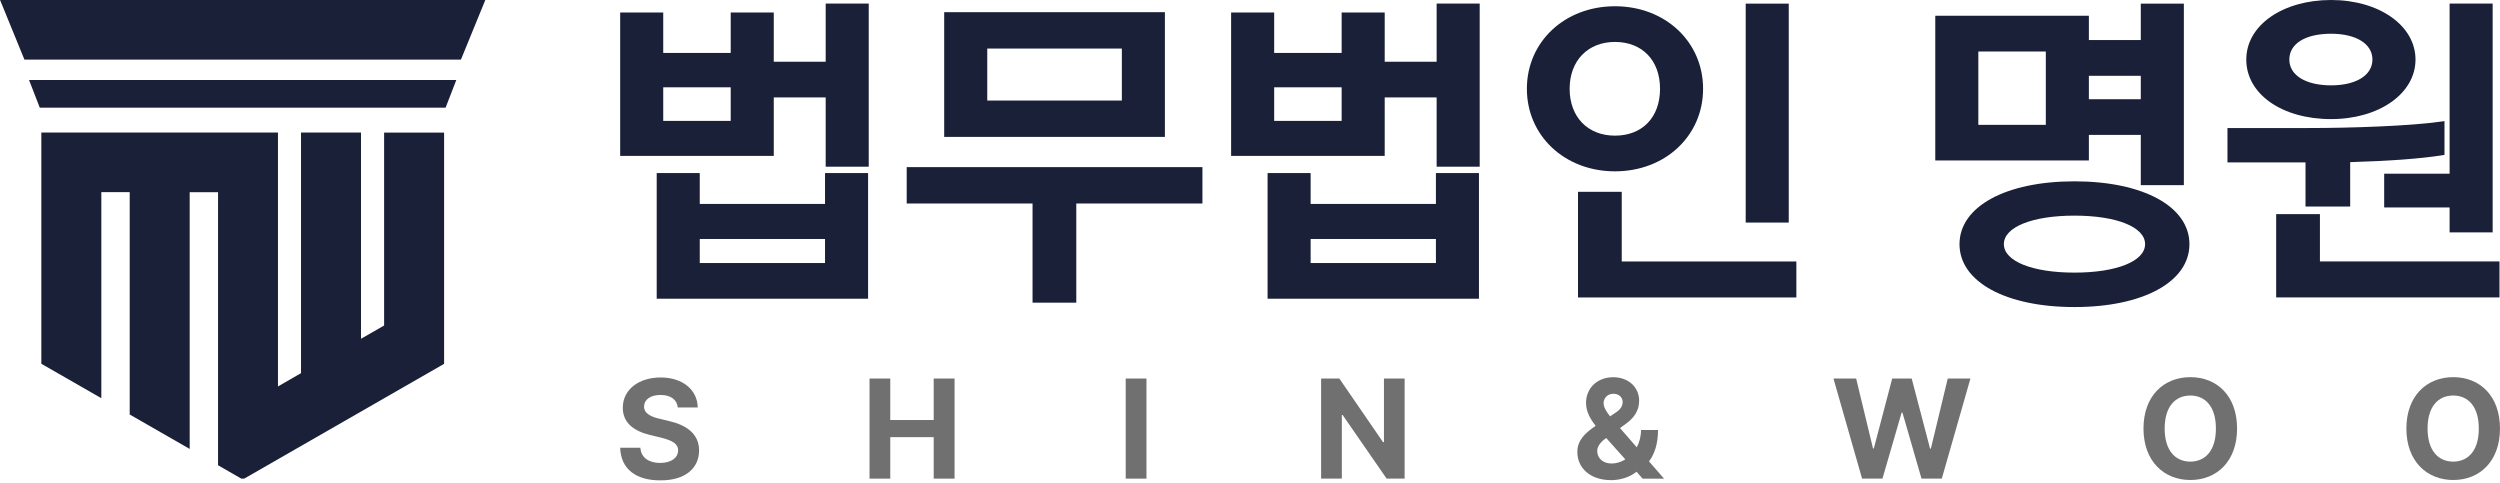
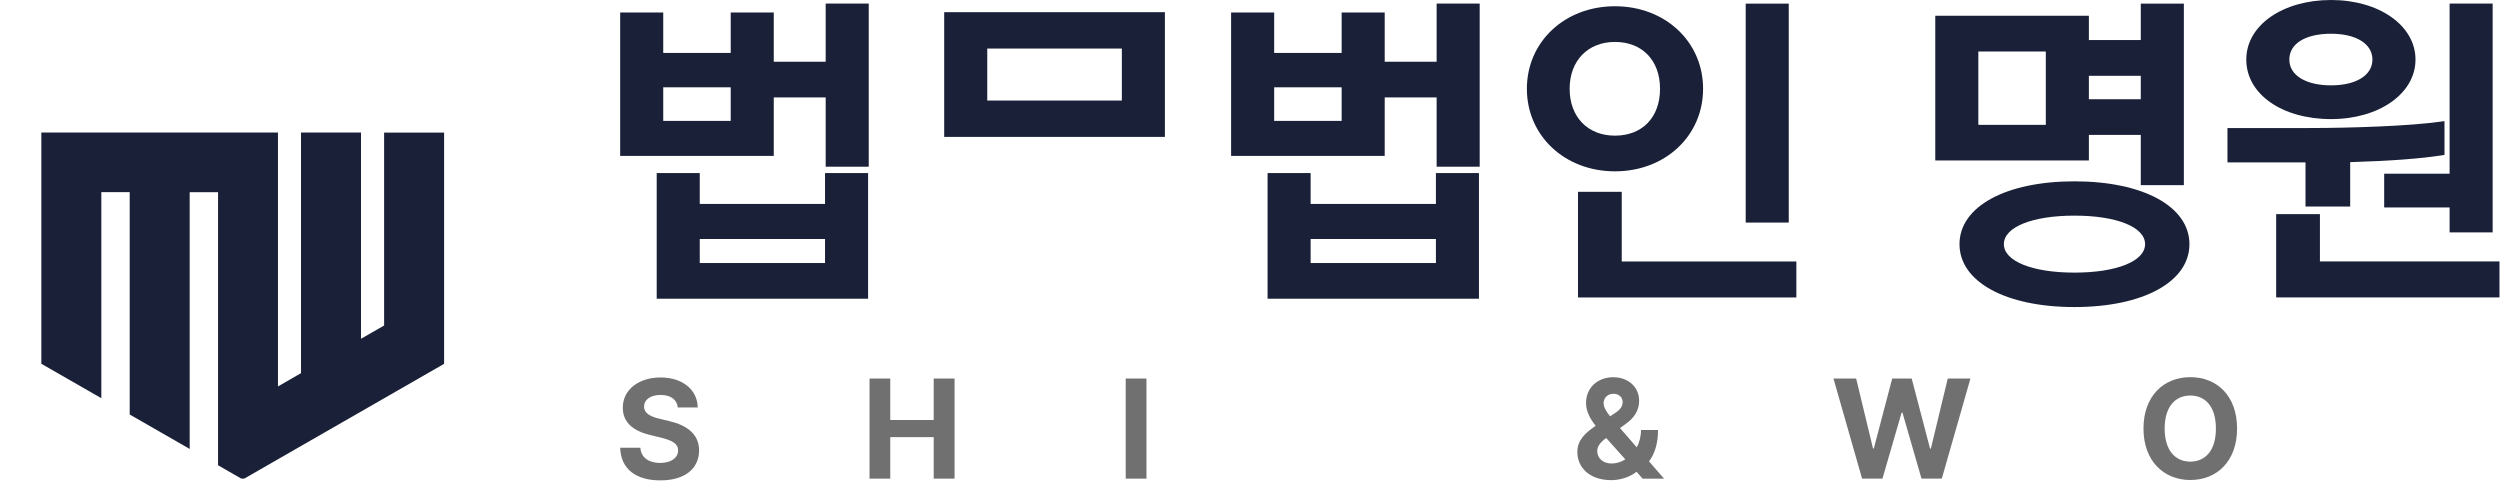
<svg xmlns="http://www.w3.org/2000/svg" width="150" height="29" viewBox="0 0 150 29" fill="none">
-   <path d="M149.999 25.714C149.999 27.675 148.784 28.8 147.195 28.8C145.605 28.8 144.383 27.668 144.383 25.714C144.383 23.761 145.594 22.629 147.195 22.629C148.795 22.629 149.999 23.754 149.999 25.714ZM145.654 25.714C145.654 26.997 146.265 27.694 147.195 27.698C148.121 27.694 148.732 26.997 148.728 25.714C148.732 24.428 148.117 23.735 147.195 23.731C146.261 23.735 145.654 24.428 145.654 25.714Z" fill="#707070" />
  <path d="M134.225 25.714C134.225 27.675 133.011 28.8 131.421 28.8C129.832 28.8 128.609 27.668 128.609 25.714C128.609 23.761 129.82 22.629 131.421 22.629C133.022 22.629 134.225 23.754 134.225 25.714ZM129.88 25.714C129.88 26.997 130.491 27.694 131.421 27.698C132.347 27.694 132.958 26.997 132.954 25.714C132.958 24.428 132.343 23.735 131.421 23.731C130.488 23.735 129.88 24.428 129.88 25.714Z" fill="#707070" />
  <path d="M111.725 28.718L110.008 22.712H111.369L112.381 26.907H112.43L113.532 22.712H114.702L115.804 26.918H115.852L116.865 22.712H118.226L116.508 28.718H115.29L114.147 24.755H114.098L112.947 28.718H111.729H111.725Z" fill="#707070" />
  <path d="M96.646 28.807C95.402 28.804 94.641 28.069 94.641 27.124C94.641 26.423 95.083 25.999 95.739 25.549C95.424 25.148 95.162 24.702 95.162 24.174C95.162 23.304 95.814 22.637 96.796 22.633C97.76 22.637 98.352 23.285 98.348 24.042C98.352 24.612 98.06 25.066 97.554 25.426L97.201 25.684L98.206 26.839C98.363 26.543 98.461 26.191 98.461 25.801H99.481C99.484 26.614 99.274 27.244 98.941 27.683L99.844 28.721H98.558L98.191 28.305C97.752 28.657 97.179 28.807 96.654 28.811L96.646 28.807ZM95.833 27.057C95.833 27.488 96.174 27.814 96.703 27.81C96.98 27.81 97.261 27.724 97.52 27.563L96.373 26.281L96.332 26.311C95.99 26.554 95.833 26.824 95.833 27.057ZM96.215 24.189C96.219 24.436 96.376 24.691 96.605 24.98L96.92 24.77C97.224 24.578 97.362 24.369 97.359 24.106C97.362 23.874 97.156 23.622 96.804 23.626C96.451 23.626 96.219 23.885 96.215 24.189Z" fill="#707070" />
-   <path d="M84.278 22.712V28.718H83.198L80.559 24.901H80.51V28.718H79.266V22.712H80.36L82.981 26.528H83.037V22.712H84.274H84.278Z" fill="#707070" />
  <path d="M68.788 22.712V28.718H67.543V22.712H68.788Z" fill="#707070" />
  <path d="M52.172 28.718V22.712H53.416V25.201H56.022V22.712H57.274V28.718H56.022V26.229H53.416V28.718H52.172Z" fill="#707070" />
  <path d="M40.668 24.451C40.619 23.975 40.24 23.697 39.629 23.697C39.018 23.697 38.647 23.986 38.643 24.387C38.639 24.822 39.086 25.017 39.607 25.133L40.146 25.264C41.174 25.5 41.942 26.021 41.946 27.023C41.942 28.121 41.087 28.826 39.625 28.822C38.174 28.826 37.248 28.155 37.211 26.865H38.422C38.463 27.469 38.943 27.776 39.607 27.776C40.27 27.776 40.686 27.469 40.686 27.023C40.686 26.61 40.311 26.423 39.659 26.258L39.003 26.1C37.991 25.853 37.368 25.347 37.368 24.466C37.365 23.375 38.328 22.648 39.64 22.648C40.952 22.648 41.845 23.386 41.864 24.447H40.668V24.451Z" fill="#707070" />
  <path d="M49.541 3.704H46.426V0.75H43.843V3.176H39.794V0.75H37.211V9.354H46.426V5.845H49.541V10.002H52.124V0.214H49.541V3.7V3.704ZM43.843 7.254H39.794V5.238H43.843V7.254Z" fill="#192037" />
  <path d="M49.502 12.236H41.985V10.384H39.402V17.923H52.085V10.384H49.502V12.236ZM49.502 15.782H41.985V14.339H49.502V15.782Z" fill="#192037" />
-   <path d="M54.402 12.21H61.953V18.16H64.577V12.21H72.146V10.028H54.402V12.21Z" fill="#192037" />
  <path d="M69.894 0.731H56.652V8.214H69.894V0.731ZM67.311 6.033H59.235V2.913H67.311V6.033Z" fill="#192037" />
  <path d="M86.198 3.704H83.082V0.75H80.499V3.176H76.45V0.75H73.867V9.354H83.082V5.845H86.198V10.002H88.781V0.214H86.198V3.7V3.704ZM80.499 7.254H76.45V5.238H80.499V7.254Z" fill="#192037" />
  <path d="M86.155 12.236H78.638V10.384H76.055V17.923H88.737V10.384H86.155V12.236ZM86.155 15.782H78.638V14.339H86.155V15.782Z" fill="#192037" />
  <path d="M107.325 0.218H104.742V13.354H107.325V0.218Z" fill="#192037" />
  <path d="M97.304 11.509H94.68V17.848H107.782V15.689H97.304V11.512V11.509Z" fill="#192037" />
  <path d="M102.185 5.327C102.185 2.504 99.913 0.375 96.899 0.375C93.885 0.375 91.613 2.504 91.613 5.327C91.613 8.15 93.885 10.28 96.899 10.28C99.913 10.28 102.185 8.15 102.185 5.327ZM94.178 5.327C94.178 3.644 95.269 2.516 96.899 2.516C98.53 2.516 99.602 3.618 99.602 5.327C99.602 7.037 98.541 8.139 96.899 8.139C95.257 8.139 94.178 7.011 94.178 5.327Z" fill="#192037" />
  <path d="M125.332 8.094H128.447V11.109H131.031V0.218H128.447V2.403H125.332V0.945H116.117V9.628H125.332V8.091V8.094ZM125.332 4.548H128.447V5.954H125.332V4.548ZM122.749 7.491H118.7V3.09H122.749V7.491Z" fill="#192037" />
  <path d="M124.468 10.88C120.341 10.88 117.57 12.395 117.57 14.651C117.57 16.908 120.345 18.423 124.468 18.423C128.592 18.423 131.366 16.908 131.366 14.651C131.366 12.395 128.596 10.88 124.468 10.88ZM124.468 16.357C121.934 16.357 120.232 15.671 120.232 14.648C120.232 13.624 121.934 12.938 124.468 12.938C127.003 12.938 128.705 13.624 128.705 14.648C128.705 15.671 127.003 16.357 124.468 16.357Z" fill="#192037" />
  <path d="M143.051 12.447H146.976V13.943H149.559V0.214H146.976V10.422H143.051V12.447Z" fill="#192037" />
  <path d="M139.195 15.686V12.848H136.57V17.845H149.969V15.686H139.191H139.195Z" fill="#192037" />
  <path d="M139.865 7.146C142.752 7.146 144.93 5.608 144.93 3.573C144.93 1.537 142.752 0 139.865 0C136.978 0 134.777 1.503 134.777 3.573C134.777 5.642 136.914 7.146 139.865 7.146ZM139.865 2.024C141.372 2.024 142.346 2.632 142.346 3.573C142.346 4.514 141.372 5.121 139.865 5.121C138.358 5.121 137.36 4.525 137.36 3.573C137.36 2.621 138.32 2.024 139.865 2.024Z" fill="#192037" />
  <path d="M138.327 12.39H141.011V9.729C143.396 9.657 145.251 9.519 146.53 9.316L146.669 9.294V7.266L146.481 7.292C144.633 7.562 141.045 7.682 138.496 7.682H133.648V9.744H138.331V12.387L138.327 12.39Z" fill="#192037" />
-   <path d="M0.004 0L1.466 3.577H27.656L29.118 0H0H0.004Z" fill="#192037" />
-   <path d="M2.391 6.46H26.736L27.378 4.799H1.742L2.387 6.46H2.391Z" fill="#192037" />
  <path d="M23.044 19.532L21.66 20.327V7.951H18.061V22.389L16.678 23.187V7.951H2.48V21.826L6.08 23.892V11.528H7.782V24.87L11.381 26.936V11.531H13.083V27.915L14.477 28.717H14.653L26.646 21.83V7.955H23.047V19.535L23.044 19.532Z" fill="#192037" />
</svg>